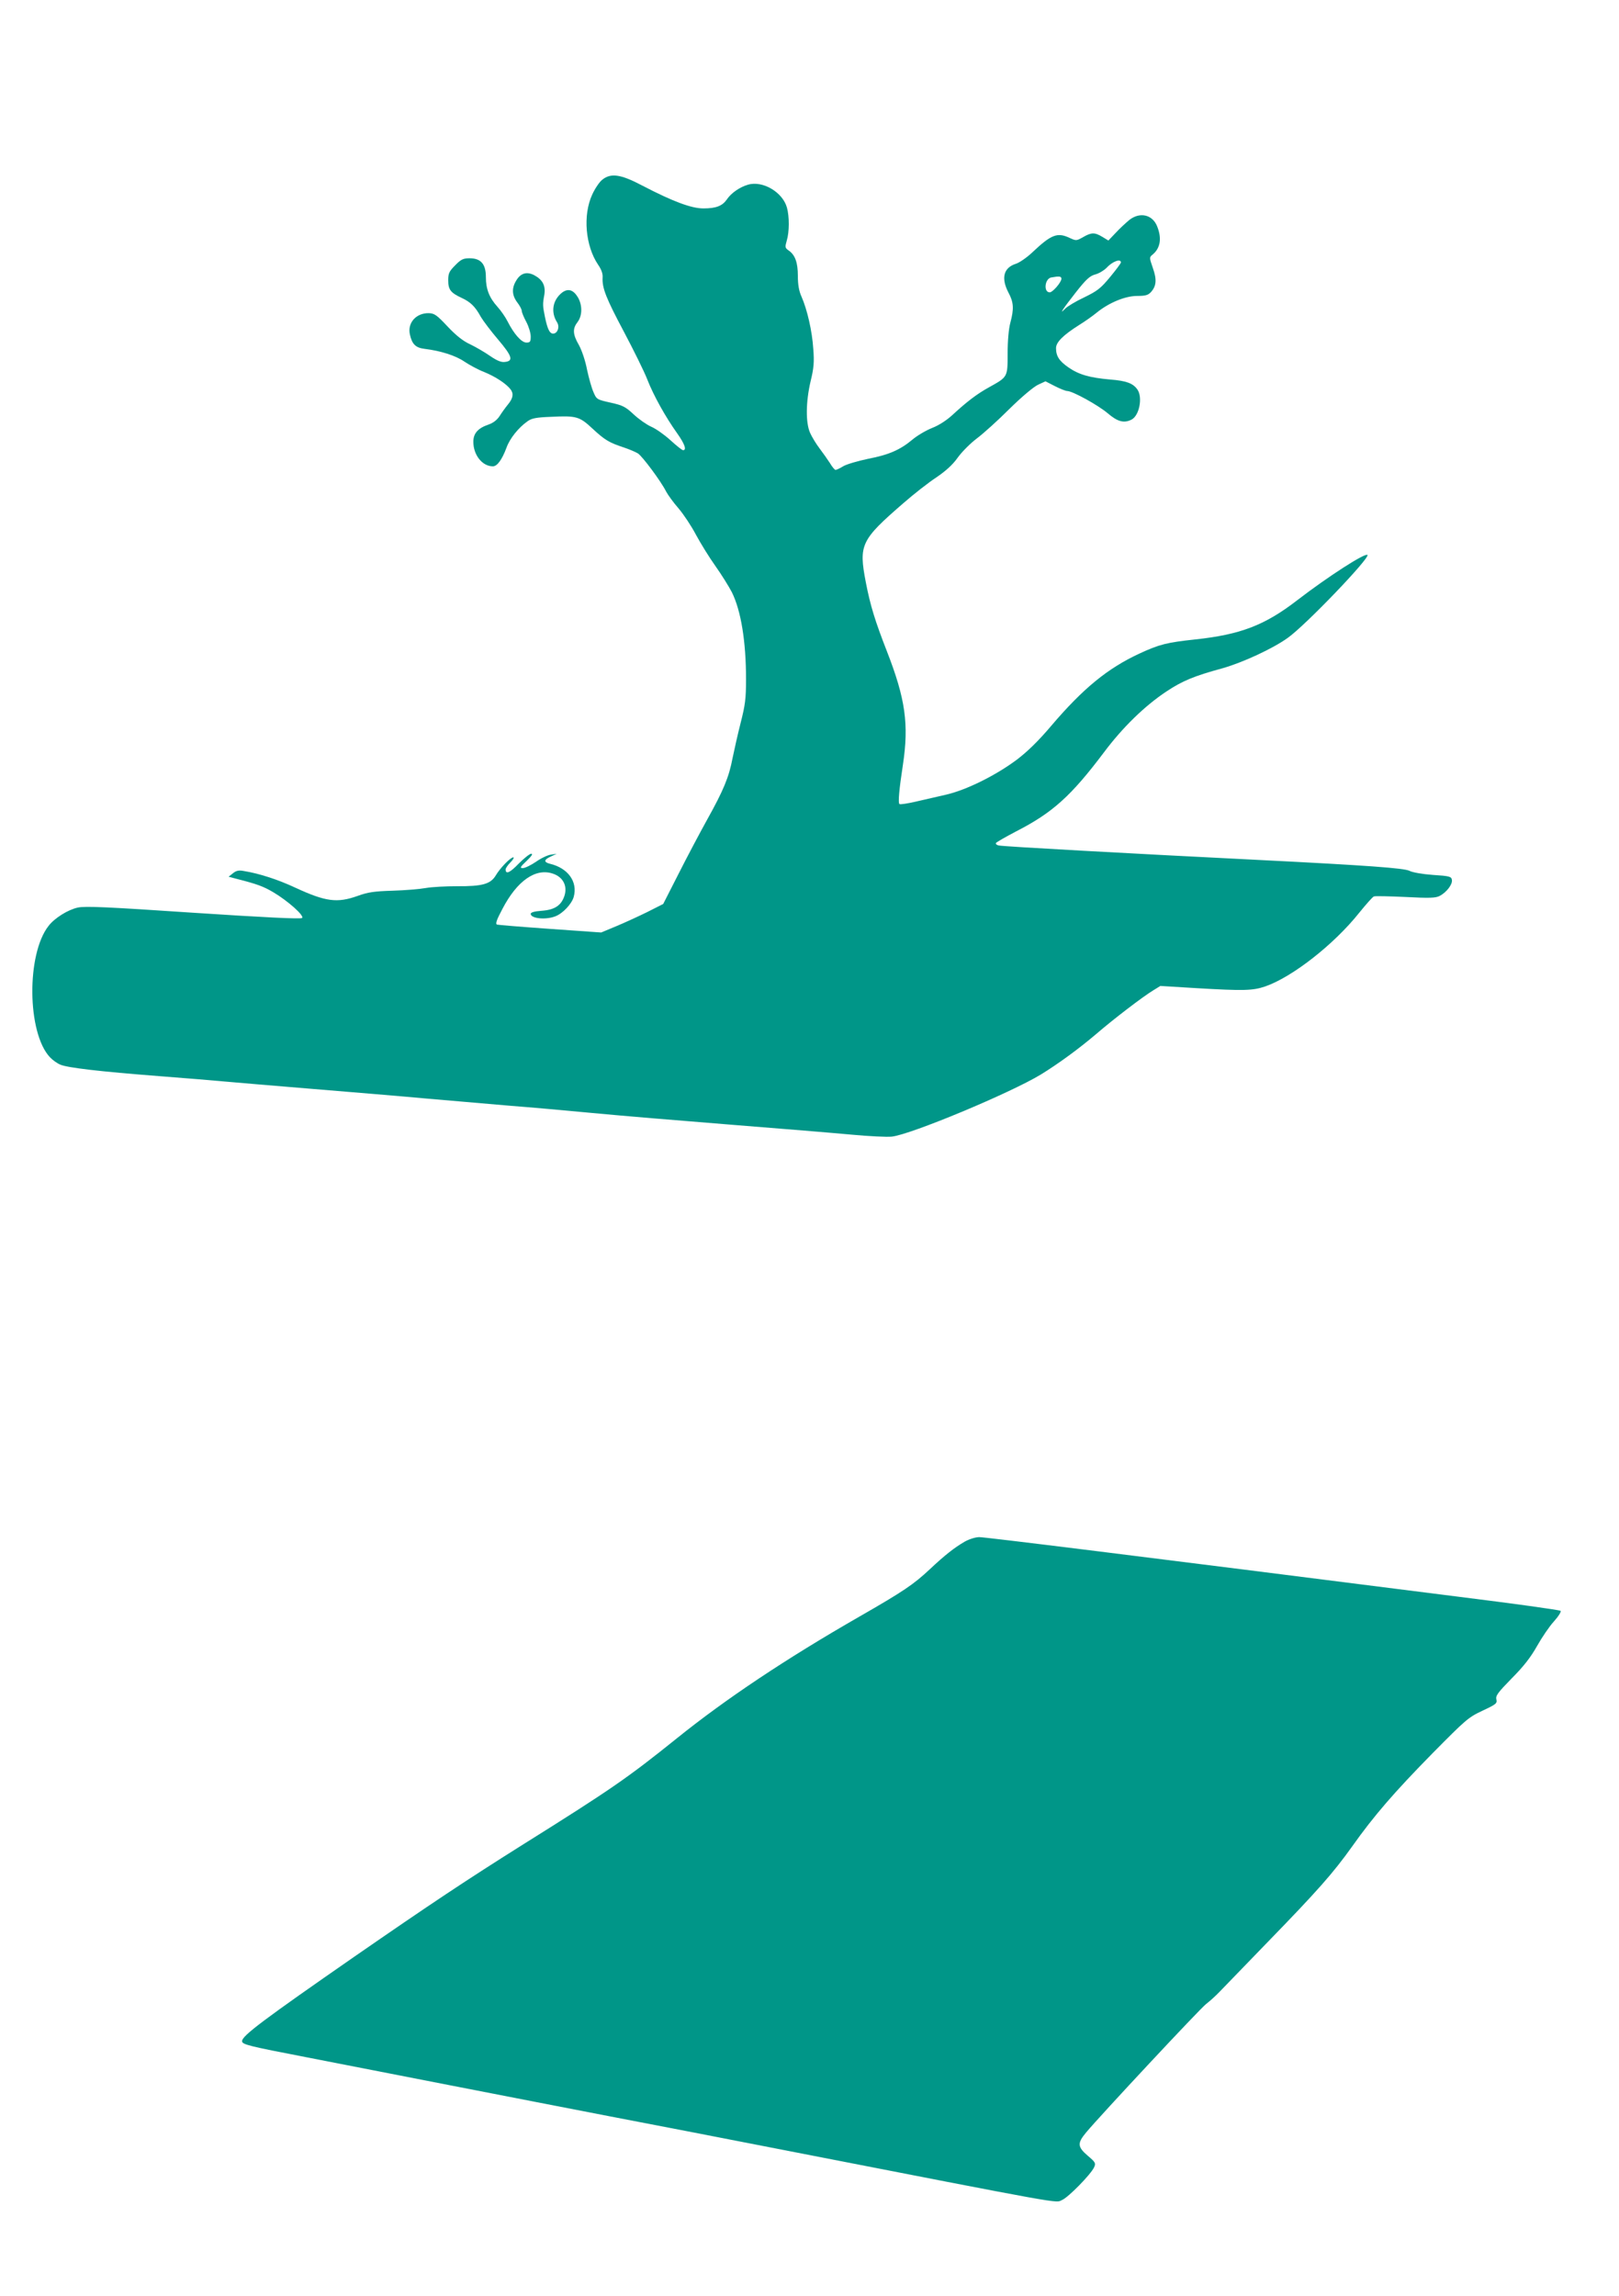
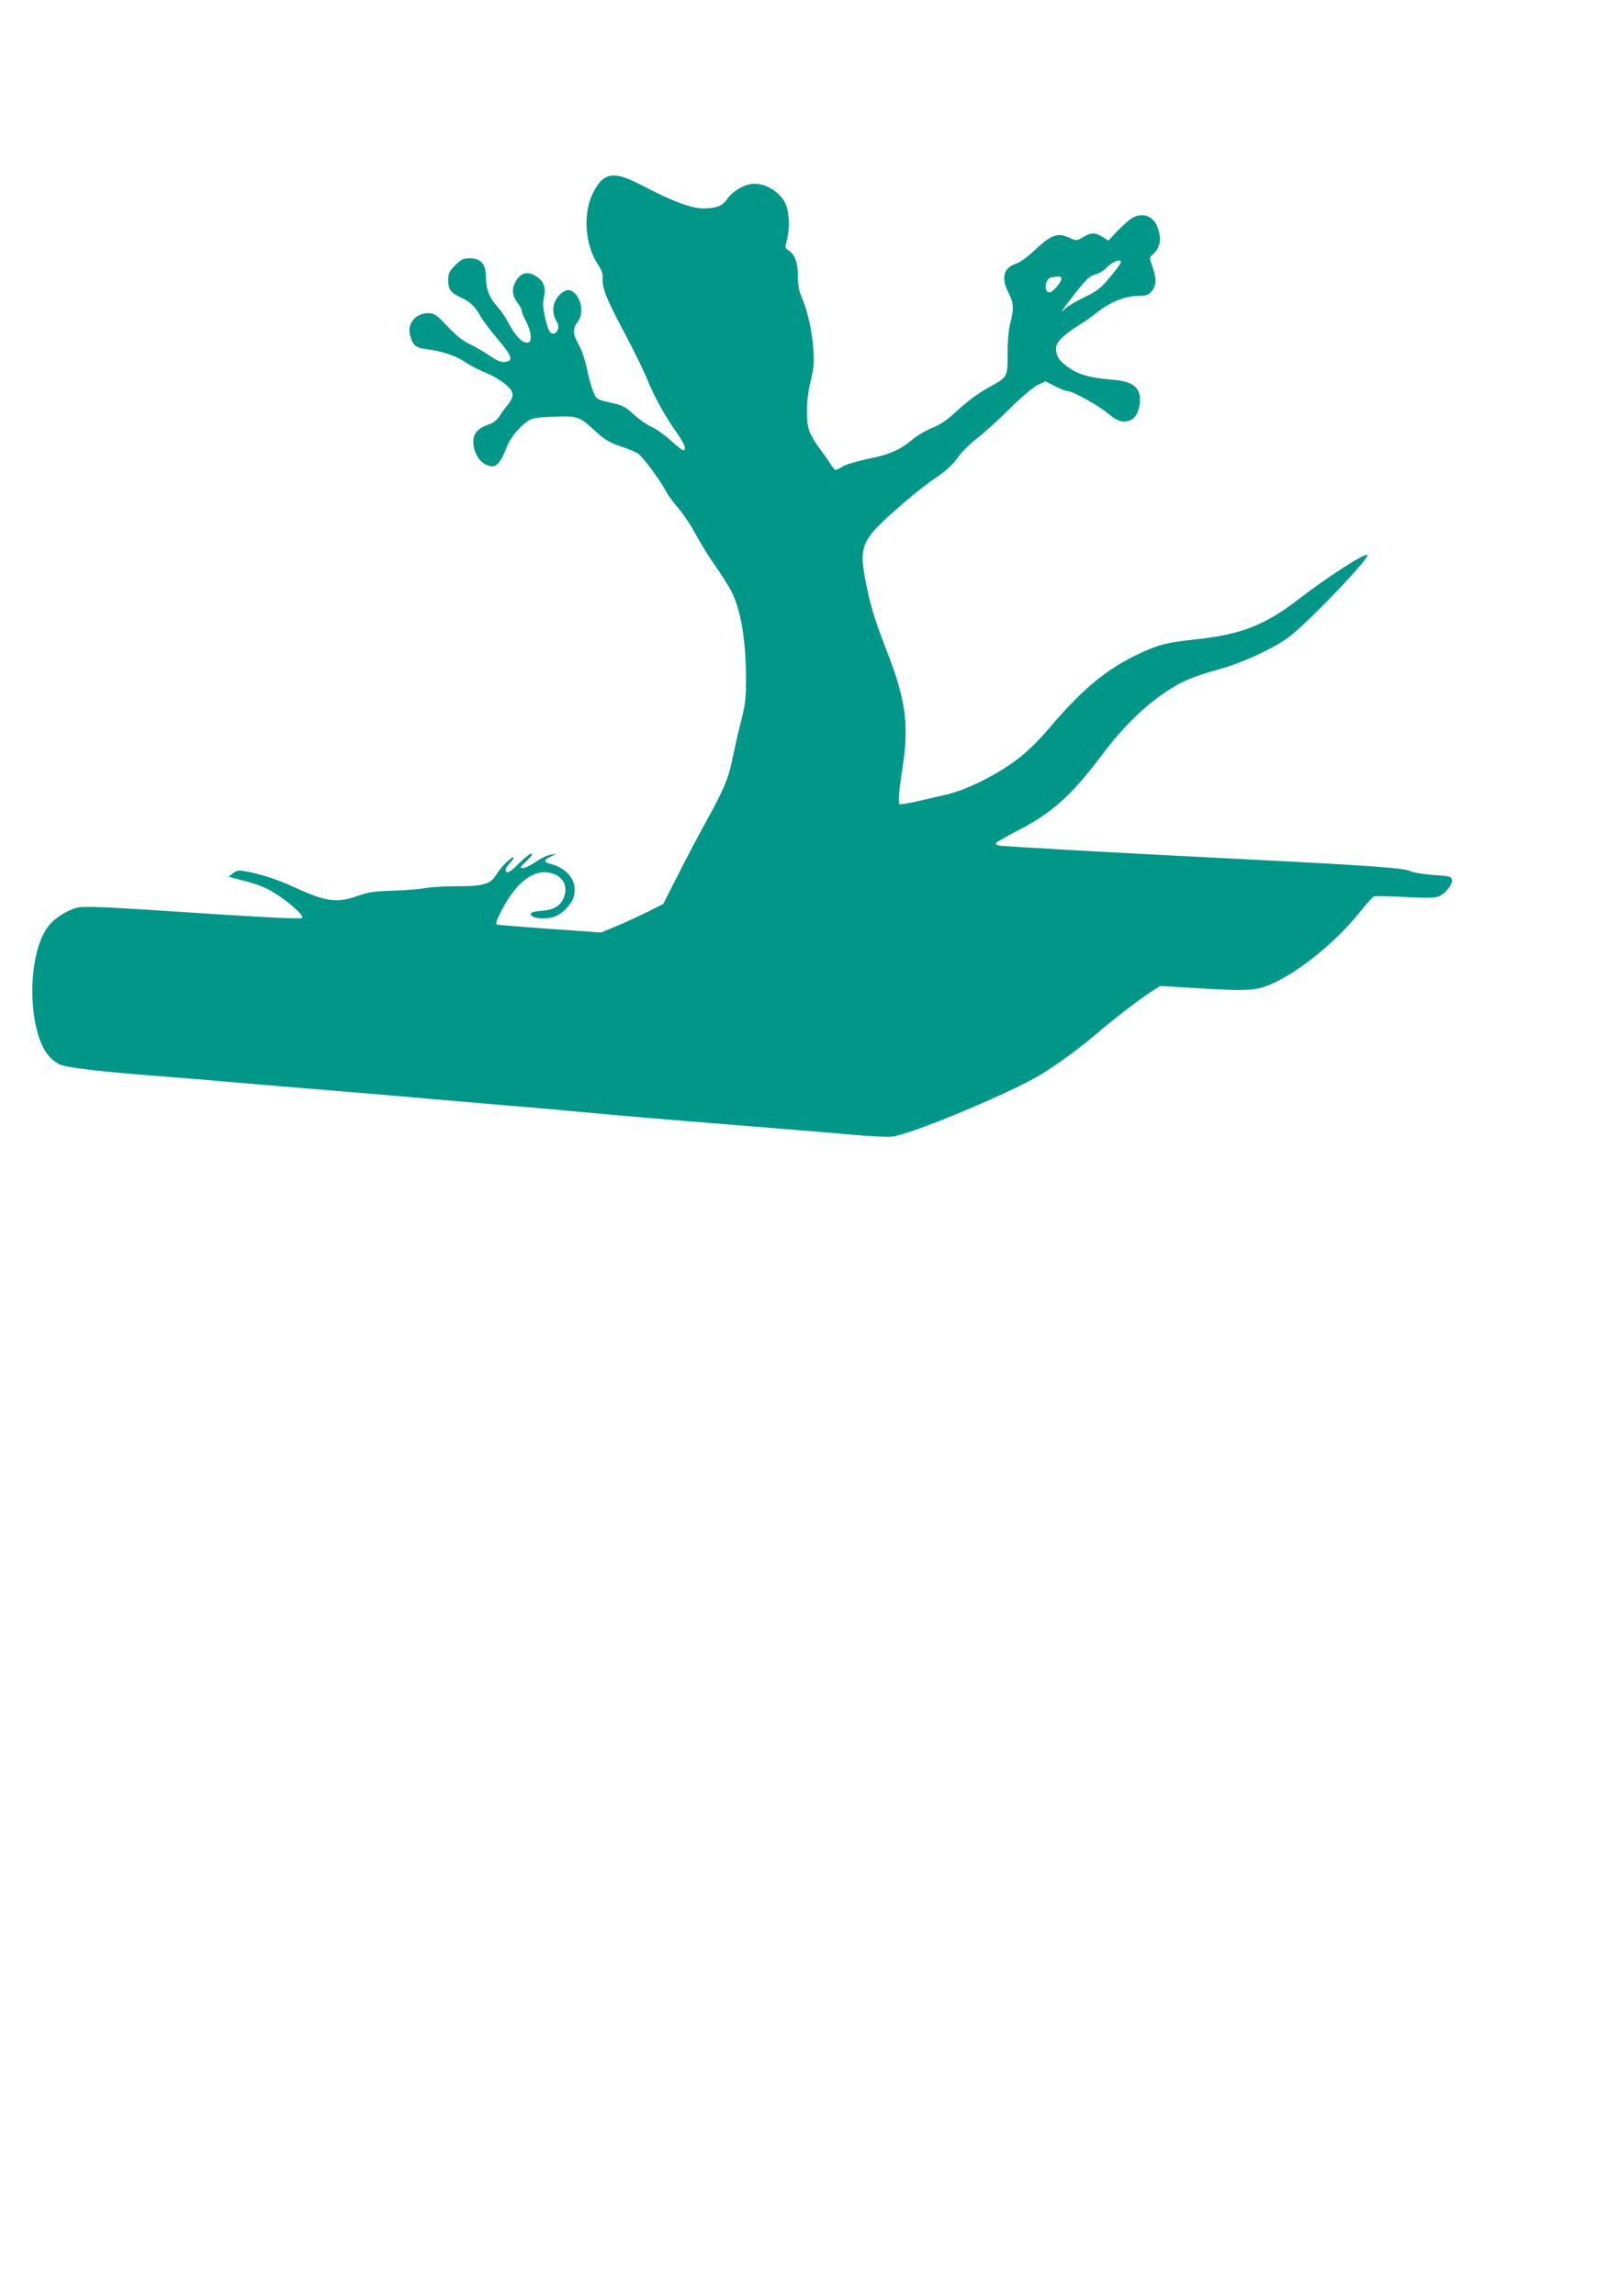
<svg xmlns="http://www.w3.org/2000/svg" version="1.0" width="903pt" height="1280pt" viewBox="0 0 903 1280" preserveAspectRatio="xMidYMid meet">
  <g transform="translate(0,1280) scale(0.1,-0.1)" fill="#009688" stroke="none">
    <path d="M3358 11797 c-15 -12 -40 -49 -55 -82 -53 -115 -38 -286 33 -391 18 -26 27 -50 25 -72 -3 -58 19 -114 119 -302 54 -102 113 -221 130 -265 35 -90 102 -210 167 -301 42 -59 54 -94 33 -94 -6 0 -37 25 -71 56 -33 30 -81 64 -107 75 -25 11 -69 42 -97 68 -46 43 -61 51 -129 66 -76 17 -79 18 -96 59 -10 22 -26 79 -36 126 -9 48 -29 107 -45 136 -35 60 -36 92 -8 128 27 35 28 93 3 137 -26 44 -56 53 -90 27 -52 -42 -63 -108 -27 -165 16 -25 3 -63 -22 -63 -19 0 -31 24 -45 90 -13 65 -14 72 -4 127 8 51 -10 84 -57 109 -41 21 -75 11 -99 -29 -27 -43 -25 -83 5 -123 14 -18 25 -39 25 -47 0 -8 11 -35 25 -61 14 -26 25 -63 25 -82 0 -29 -3 -34 -24 -34 -27 0 -69 47 -105 118 -12 24 -37 60 -56 81 -46 51 -65 99 -65 166 0 73 -28 105 -91 105 -35 0 -48 -6 -80 -39 -34 -34 -39 -45 -39 -84 0 -52 13 -69 75 -98 50 -23 76 -49 107 -106 13 -22 56 -79 96 -126 79 -93 87 -120 38 -125 -20 -3 -44 7 -82 33 -30 21 -80 50 -111 65 -40 18 -80 50 -127 100 -60 64 -73 73 -105 74 -70 1 -119 -54 -105 -118 12 -55 32 -75 82 -81 91 -11 174 -38 222 -71 27 -18 76 -45 110 -58 62 -25 123 -65 147 -96 19 -24 15 -50 -13 -84 -14 -17 -35 -46 -47 -65 -14 -22 -36 -39 -62 -48 -59 -20 -85 -49 -85 -96 0 -74 50 -137 109 -137 24 0 51 37 76 104 18 51 67 112 117 147 23 17 49 22 131 25 143 7 159 2 232 -66 69 -64 93 -78 175 -105 30 -10 65 -25 78 -33 25 -16 129 -156 157 -212 10 -19 41 -62 70 -95 28 -33 72 -99 97 -147 26 -48 74 -126 109 -175 34 -48 75 -114 91 -145 51 -103 79 -274 79 -486 0 -108 -5 -144 -30 -242 -16 -63 -36 -152 -45 -196 -20 -106 -50 -179 -142 -344 -41 -74 -113 -210 -160 -303 l-85 -167 -89 -45 c-49 -24 -127 -60 -173 -79 l-84 -35 -284 20 c-156 11 -290 22 -297 24 -10 4 -2 27 30 87 82 158 186 230 282 197 57 -19 82 -69 64 -124 -18 -54 -55 -78 -128 -83 -40 -3 -60 -9 -60 -17 0 -26 83 -35 137 -14 42 16 92 69 103 109 23 84 -32 160 -132 184 -37 9 -35 23 5 41 l32 15 -32 -5 c-18 -2 -56 -20 -84 -40 -28 -19 -61 -35 -73 -35 -18 0 -15 6 21 40 27 26 37 40 26 40 -9 0 -40 -25 -70 -55 -49 -51 -73 -62 -73 -32 0 6 12 24 27 39 15 15 22 28 16 28 -16 0 -74 -60 -98 -101 -29 -48 -75 -61 -215 -60 -63 0 -142 -4 -175 -10 -33 -6 -116 -13 -185 -15 -101 -3 -138 -8 -195 -29 -115 -41 -179 -32 -346 45 -98 46 -203 80 -290 94 -27 5 -42 2 -60 -13 l-24 -19 45 -12 c114 -29 149 -42 205 -75 82 -49 173 -130 160 -143 -7 -7 -209 3 -605 29 -477 32 -605 38 -646 29 -55 -12 -129 -58 -163 -102 -124 -157 -120 -596 7 -732 15 -16 41 -35 59 -42 40 -17 216 -38 553 -64 146 -11 310 -25 365 -30 55 -5 269 -23 475 -40 206 -17 499 -41 650 -55 151 -13 361 -31 465 -40 105 -8 309 -26 455 -40 146 -14 492 -43 770 -65 278 -22 583 -47 679 -56 96 -9 198 -14 225 -11 105 11 659 242 831 346 99 61 210 142 309 226 95 82 261 209 319 244 l39 24 196 -12 c272 -16 319 -14 388 9 151 52 384 234 525 411 39 48 75 89 82 91 7 3 86 1 175 -3 136 -7 169 -6 192 6 38 20 72 64 68 89 -3 19 -12 22 -106 28 -57 4 -115 14 -131 23 -31 15 -235 30 -831 60 -724 36 -1431 75 -1458 81 -13 2 -20 9 -17 14 3 5 54 34 113 65 203 104 306 197 489 440 104 139 227 259 349 340 89 59 154 86 312 129 113 32 282 110 365 170 100 71 460 447 444 462 -13 13 -222 -122 -391 -252 -181 -140 -317 -192 -569 -219 -158 -17 -200 -27 -312 -79 -177 -82 -314 -194 -492 -403 -70 -83 -133 -144 -191 -188 -119 -89 -283 -170 -397 -196 -49 -11 -126 -29 -170 -39 -44 -10 -83 -16 -88 -13 -9 5 -2 82 19 219 34 226 14 368 -89 632 -66 169 -93 256 -118 386 -40 209 -28 235 210 441 57 50 139 114 183 143 53 36 92 71 120 111 23 32 71 80 107 107 36 27 118 101 182 165 68 67 135 123 159 134 l41 19 53 -27 c29 -15 60 -27 68 -27 30 0 173 -79 226 -124 56 -48 92 -57 134 -35 43 23 62 124 32 167 -24 35 -62 49 -152 56 -114 10 -174 27 -232 67 -52 36 -70 63 -70 108 0 33 39 72 129 129 31 19 75 50 98 69 69 56 160 93 225 93 46 0 61 4 77 21 31 34 34 70 11 135 -20 58 -20 59 -2 74 44 36 53 91 26 158 -26 66 -97 82 -156 35 -19 -16 -53 -47 -75 -71 l-41 -43 -33 20 c-43 26 -61 26 -108 -1 -37 -21 -39 -21 -74 -5 -69 33 -103 20 -207 -78 -30 -29 -72 -58 -92 -65 -71 -22 -86 -80 -43 -162 29 -54 31 -90 10 -168 -9 -33 -15 -101 -15 -171 0 -133 1 -130 -105 -189 -67 -37 -124 -81 -201 -152 -31 -29 -76 -59 -115 -74 -35 -14 -84 -43 -110 -65 -68 -57 -132 -85 -247 -107 -57 -12 -119 -30 -138 -41 -19 -12 -39 -21 -44 -21 -4 0 -19 17 -31 38 -13 20 -39 57 -58 82 -19 25 -42 63 -52 85 -26 56 -25 173 2 289 18 73 21 108 15 181 -6 98 -34 220 -66 292 -14 31 -20 67 -20 115 0 74 -15 117 -52 142 -20 14 -20 19 -10 54 15 49 15 135 1 185 -24 86 -136 152 -218 127 -45 -13 -94 -47 -117 -82 -25 -36 -60 -50 -131 -50 -67 0 -171 39 -340 127 -121 64 -177 72 -225 32z m2894 -460 c0 -5 -27 -41 -60 -81 -53 -64 -71 -78 -145 -114 -47 -22 -95 -51 -107 -64 -37 -38 -11 1 62 94 56 71 77 90 107 98 20 5 48 22 62 36 33 36 80 54 81 31z m-332 -91 c0 -20 -49 -76 -65 -76 -36 0 -28 76 8 83 44 8 57 7 57 -7z" />
-     <path d="M5381 4205 c-57 -33 -111 -75 -196 -155 -90 -84 -144 -121 -395 -265 -406 -233 -742 -457 -1014 -676 -275 -221 -364 -283 -861 -594 -315 -198 -509 -327 -940 -625 -503 -349 -625 -440 -625 -470 0 -19 39 -28 360 -90 173 -34 542 -106 820 -160 278 -54 672 -131 875 -170 204 -39 624 -120 935 -181 1642 -320 1544 -302 1583 -285 35 14 161 143 179 182 11 23 8 29 -35 65 -58 50 -59 70 -9 130 81 97 635 690 669 716 21 16 54 46 75 68 21 22 143 148 271 280 275 283 362 381 469 531 122 172 234 301 447 518 186 188 200 201 279 238 77 36 83 41 78 63 -5 21 8 38 86 118 67 67 106 118 141 180 27 48 69 110 94 137 26 29 42 55 37 59 -5 5 -265 41 -579 80 -1837 233 -2630 331 -2663 331 -21 0 -56 -11 -81 -25z" />
  </g>
</svg>